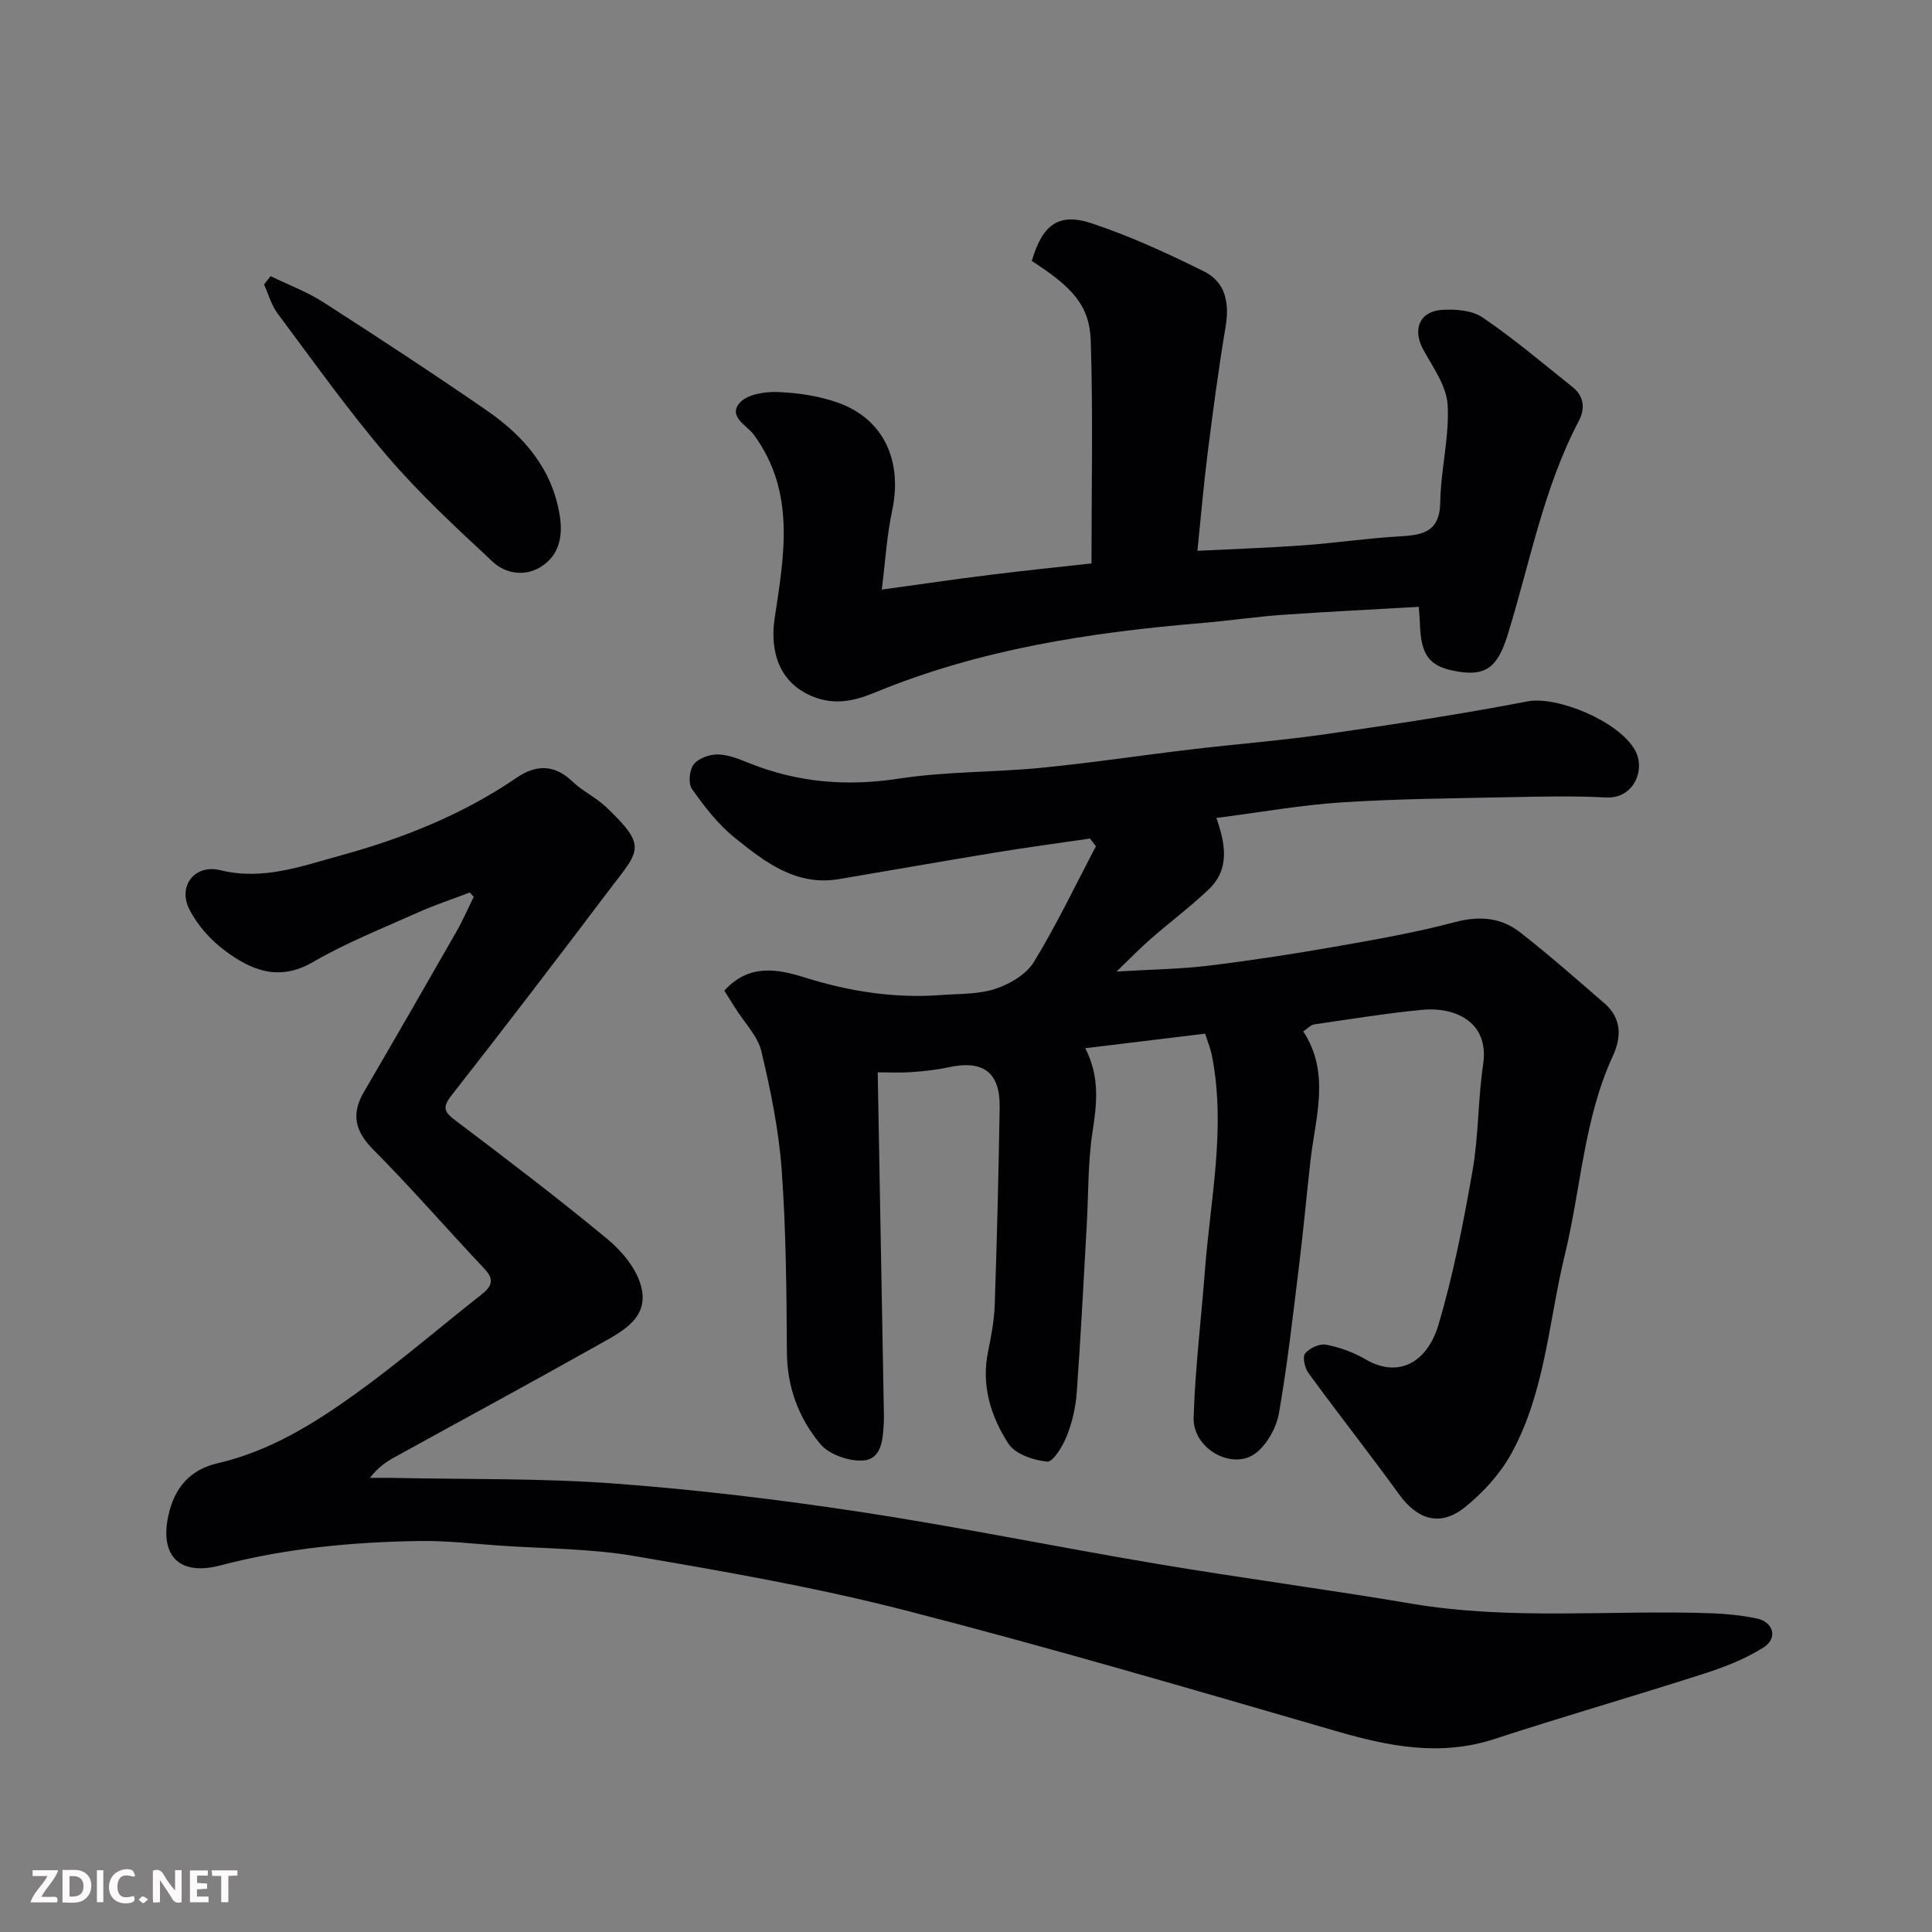
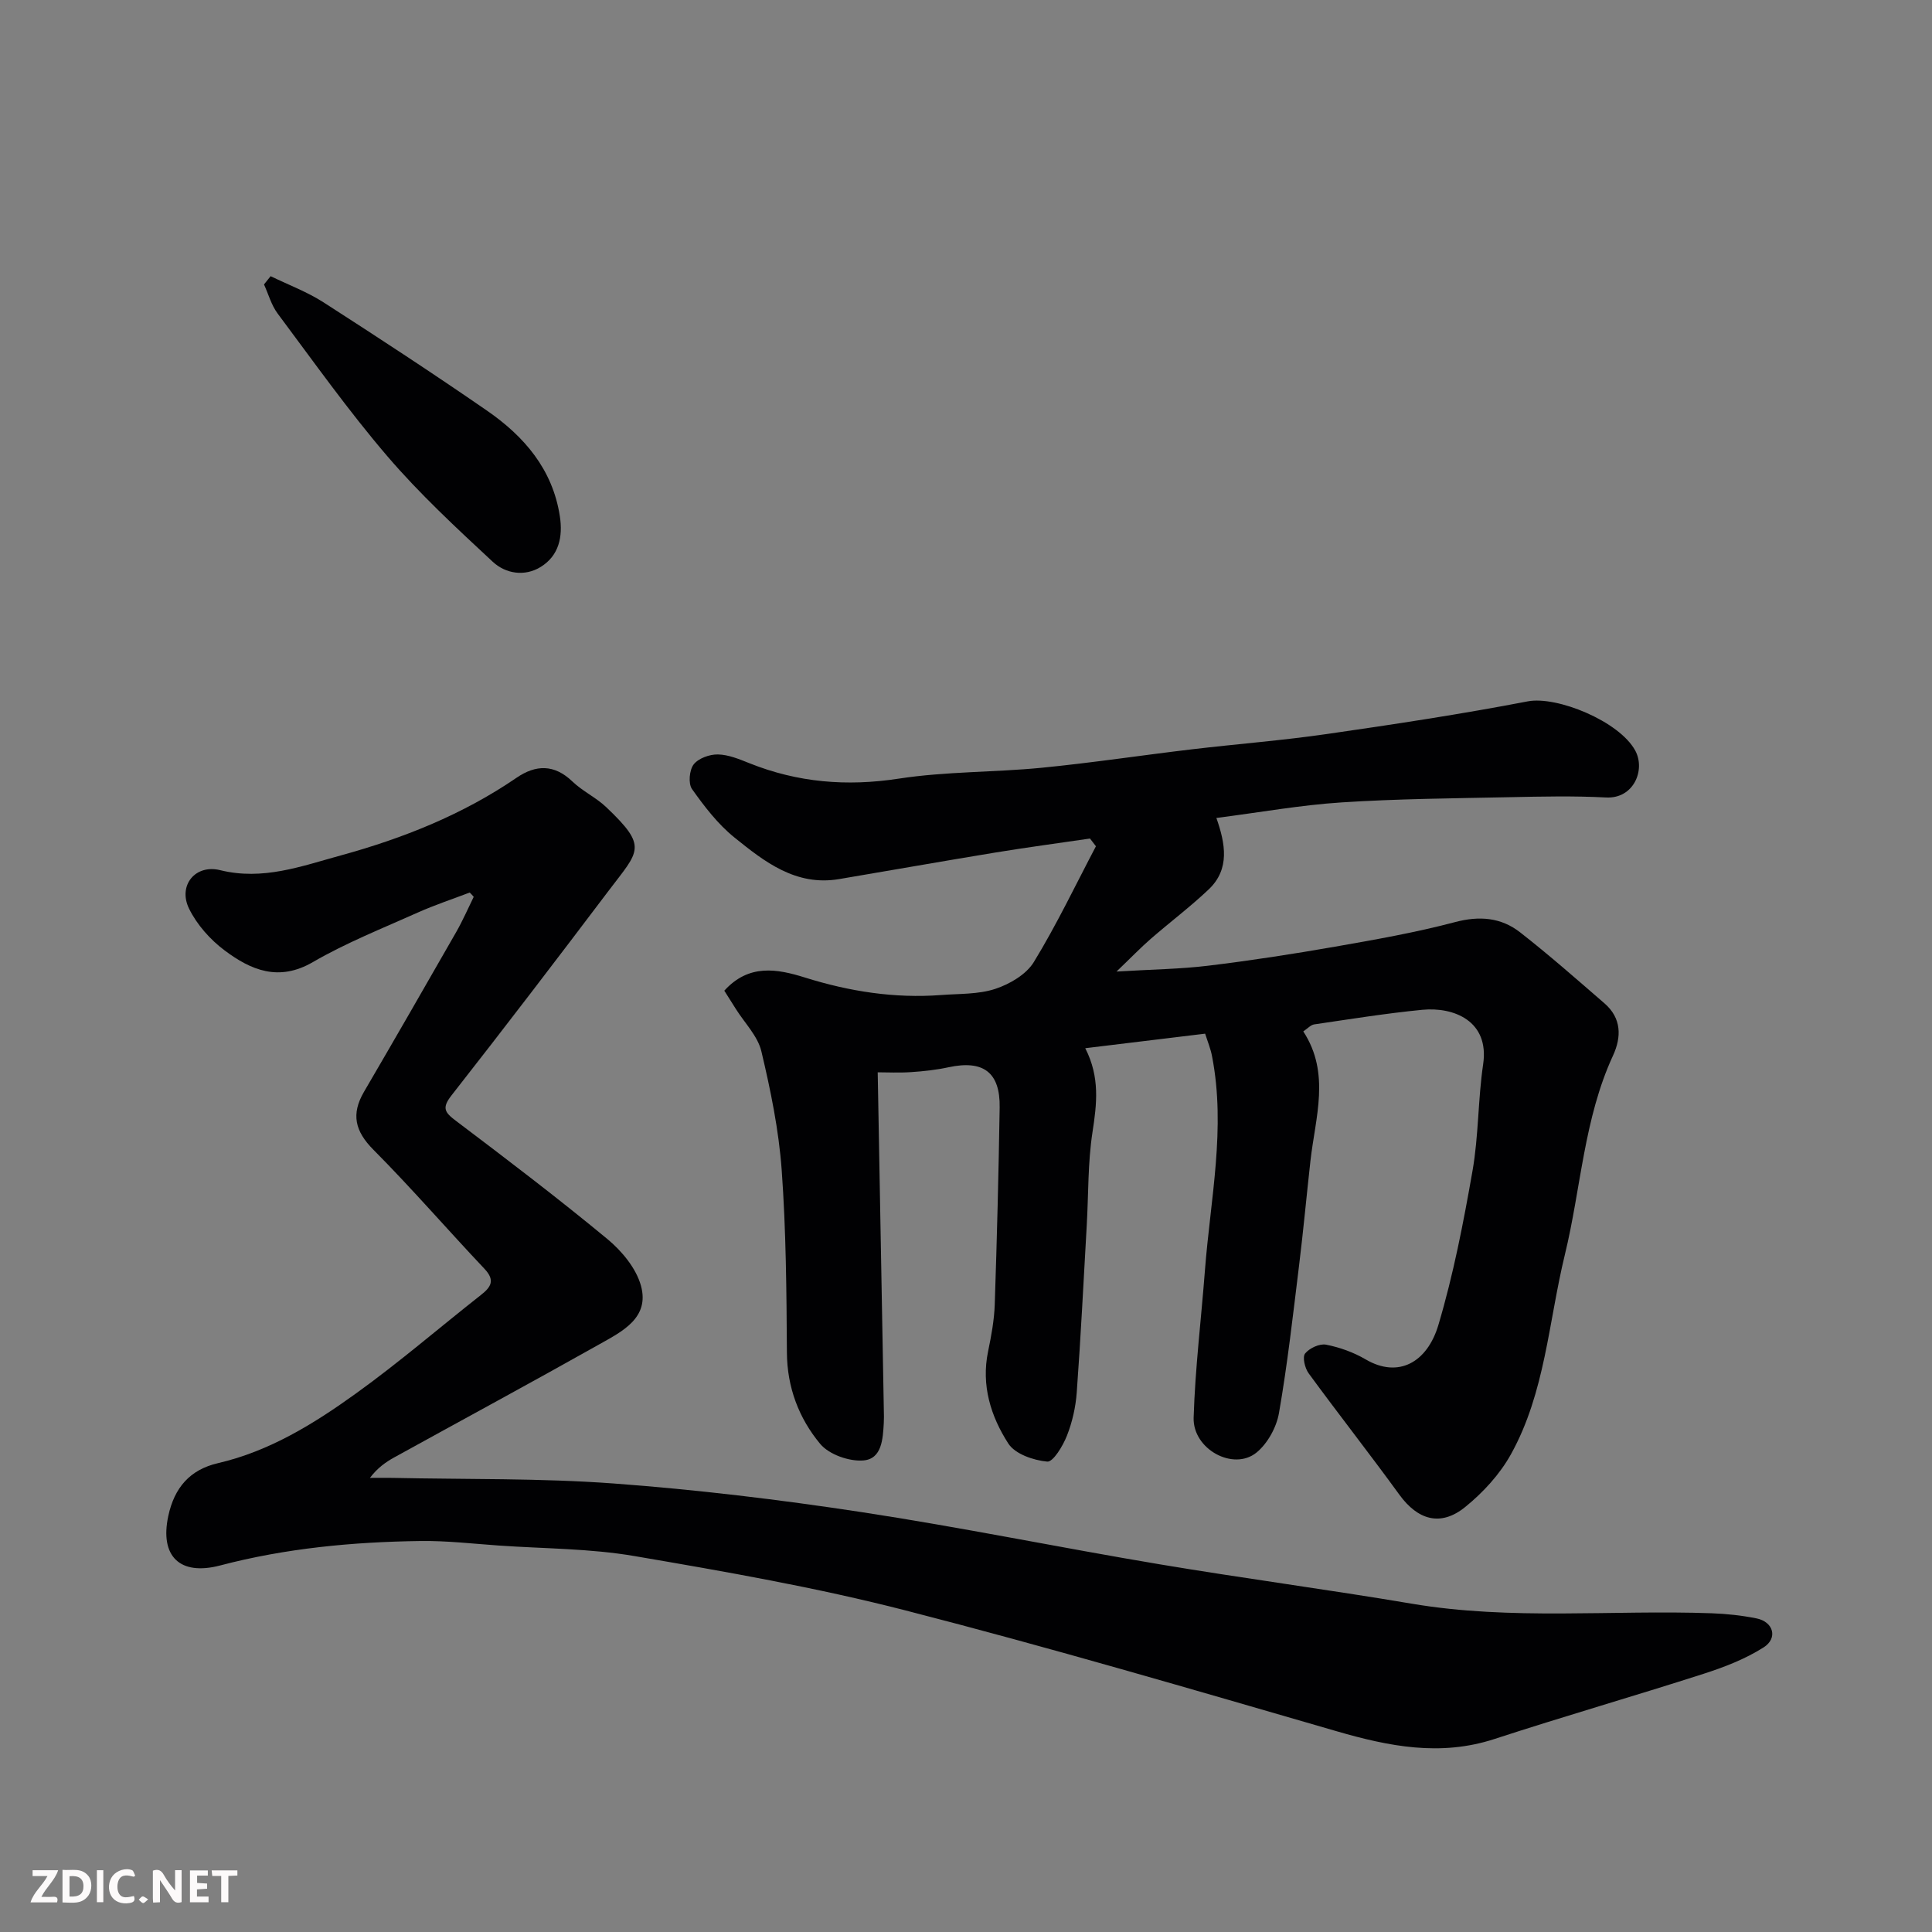
<svg xmlns="http://www.w3.org/2000/svg" enable-background="new 0 0 400 400" viewBox="0 0 400 400">
  <rect x="0" y="0" width="400" height="400" fill="#808080" stroke="none" />
  <path d="m249.51 214.01c-8.28 1-16.34 1.98-24.82 3.01 3.08 6.02 2.39 11.57 1.5 17.37-.98 6.34-.82 12.85-1.19 19.28-.66 11.53-1.23 23.08-2.07 34.6-.22 3.04-.92 6.16-2.04 8.99-.83 2.11-2.85 5.46-4.07 5.35-2.84-.26-6.65-1.56-8.05-3.73-3.64-5.64-5.65-12.06-4.2-19.07.66-3.2 1.27-6.46 1.38-9.71.46-13.6.8-27.2 1.02-40.8.12-7.29-3.39-9.88-10.56-8.34-2.55.55-5.16.84-7.77 1.01-2.45.17-4.92.04-6.92.04.43 23.72.85 46.9 1.27 70.08.02.83.04 1.67-.01 2.5-.19 3.31-.38 7.47-4.23 7.78-2.94.24-7.11-1.23-8.94-3.43-4.4-5.3-6.85-11.68-6.89-18.93-.08-12.6-.17-25.23-1.08-37.79-.6-8.26-2.29-16.49-4.21-24.57-.75-3.15-3.45-5.84-5.27-8.74-.85-1.35-1.71-2.7-2.4-3.8 5.08-5.6 10.93-4.53 16.7-2.72 9.2 2.88 18.55 4.35 28.19 3.62 3.77-.29 7.72-.12 11.23-1.28 2.99-.99 6.41-2.99 7.97-5.56 4.72-7.72 8.63-15.94 12.85-23.96-.41-.53-.82-1.07-1.23-1.6-6.54.96-13.09 1.83-19.61 2.9-10.79 1.77-21.56 3.68-32.35 5.5-8.94 1.5-15.43-3.59-21.67-8.63-3.41-2.75-6.21-6.41-8.77-10.02-.8-1.13-.55-3.94.35-5.1.99-1.27 3.31-2.1 5.02-2.06 2.19.04 4.43.98 6.53 1.82 10.01 4 20.15 4.84 30.9 3.19 9.74-1.5 19.73-1.29 29.56-2.25 10.43-1.02 20.8-2.6 31.21-3.83 9.29-1.1 18.63-1.82 27.88-3.16 13.9-2 27.79-4.11 41.58-6.76 6.03-1.16 18.92 4.09 22.25 10.17 2.18 3.99-.29 10.03-6.03 9.73-6.65-.35-13.33-.2-19.99-.06-11.6.24-23.22.33-34.8 1.08-8.48.55-16.89 2.07-25.89 3.22 1.85 5.27 2.86 10.57-1.59 14.79-3.81 3.61-8.02 6.78-11.99 10.23-2.08 1.81-4 3.81-7.1 6.78 7.39-.45 13.26-.51 19.05-1.22 8.76-1.06 17.49-2.41 26.19-3.93 8.33-1.46 16.7-2.93 24.86-5.09 5.06-1.34 9.52-.95 13.45 2.11 6.01 4.69 11.74 9.74 17.5 14.73 3.51 3.05 3.53 6.93 1.74 10.81-6.04 13.09-6.62 27.47-9.96 41.2-3.38 13.88-4.07 28.54-11.16 41.32-2.3 4.15-5.78 7.94-9.49 10.94-5.07 4.11-9.8 2.68-13.6-2.54-6.15-8.47-12.62-16.7-18.8-25.15-.78-1.06-1.32-3.35-.74-4.09.89-1.12 3-2.1 4.35-1.84 2.83.55 5.71 1.59 8.2 3.05 6.77 3.97 12.75.63 15.06-7.15 3.1-10.42 5.18-21.17 7.06-31.9 1.27-7.26 1.12-14.75 2.2-22.06 1.32-8.95-6.06-11.91-12.61-11.27-7.49.73-14.93 1.93-22.37 3.02-.72.11-1.35.84-2.26 1.45 5.68 8.7 2.49 17.81 1.48 26.83-.8 7.18-1.46 14.37-2.34 21.54-1.26 10.23-2.4 20.49-4.17 30.63-.51 2.96-2.36 6.33-4.66 8.2-4.78 3.88-13.21-.7-13.01-7.23.31-10.18 1.56-20.33 2.34-30.51 1.13-14.73 4.36-29.4 1.48-44.26-.28-1.56-.91-3.06-1.44-4.73z" fill="#010103" />
  <path d="m97.25 184.79c-3.59 1.37-7.26 2.58-10.77 4.15-7.3 3.27-14.81 6.25-21.7 10.25-7.09 4.12-12.85 1.65-18.28-2.42-2.98-2.23-5.75-5.34-7.37-8.67-2.31-4.75 1.27-9.22 6.46-7.94 8.84 2.18 16.8-.82 24.92-3.04 12.93-3.55 25.28-8.46 36.43-16.09 3.99-2.73 7.81-2.84 11.57.77 2.1 2.02 4.89 3.3 7 5.31 8.71 8.28 6.81 8.97.53 17.27-10.75 14.22-21.57 28.39-32.57 42.42-2.05 2.62-1.38 3.52.93 5.26 10.58 7.99 21.13 16.02 31.34 24.46 3.01 2.49 5.98 6.07 6.97 9.7 1.82 6.65-3.93 9.46-8.6 12.09-14.09 7.93-28.31 15.61-42.47 23.42-1.8.99-3.49 2.19-5.05 4.25 1.56 0 3.13-.03 4.69 0 15.26.33 30.58.04 45.78 1.16 17.15 1.27 34.27 3.33 51.27 5.92 20.63 3.14 41.1 7.35 61.69 10.8 17.4 2.92 34.9 5.23 52.29 8.17 20.63 3.49 41.4 1.24 62.09 1.98 3.1.11 6.22.45 9.26 1.06 3.51.7 4.49 4.09 1.47 6.01-3.77 2.39-8.09 4.07-12.38 5.45-14.4 4.63-28.95 8.81-43.33 13.51-11.21 3.66-21.85 1.54-32.73-1.62-29.67-8.6-59.33-17.32-89.25-25.01-18.44-4.74-37.27-8.03-56.06-11.24-9.21-1.58-18.7-1.53-28.07-2.18-5.43-.38-10.87-1.02-16.3-.94-13.97.19-27.84 1.49-41.42 5.06-8.38 2.2-12.53-1.92-10.75-10.23 1.26-5.88 4.47-9.6 10.29-10.95 10.7-2.48 19.86-8.16 28.56-14.42 8.91-6.41 17.24-13.6 25.87-20.39 2.09-1.64 3-3.03.76-5.41-7.72-8.17-15.08-16.69-23-24.66-3.83-3.85-4.66-7.37-1.96-12 6.42-10.99 12.76-22.02 19.08-33.06 1.35-2.36 2.44-4.87 3.64-7.31-.24-.29-.53-.59-.83-.89z" fill="#010103" />
-   <path d="m225.98 116.65c0-15.59.34-30.83-.15-46.05-.23-7.34-3.77-11.12-12.21-16.57 2.18-7.46 5.52-10.08 12.38-7.8 7.98 2.65 15.7 6.21 23.25 9.95 4.51 2.23 5.33 6.58 4.49 11.52-1.47 8.69-2.61 17.44-3.72 26.19-.82 6.48-1.37 13-2.11 20.15 7.58-.38 14.79-.62 21.98-1.14 6.54-.47 13.06-1.45 19.6-1.83 4.82-.28 8.61-.71 8.7-7.11.1-6.71 1.9-13.45 1.53-20.1-.22-3.9-2.99-7.77-5.02-11.42-2.29-4.12-.9-7.96 3.82-8.28 2.81-.19 6.27.08 8.46 1.58 6.47 4.41 12.49 9.51 18.62 14.41 2.36 1.88 2.62 4.44 1.29 6.97-7.35 13.98-10.14 29.46-14.75 44.34-2.08 6.73-4.55 8.49-10.17 7.6-6.03-.96-7.82-3.24-8-10.16-.02-.8-.11-1.6-.23-3.26-9.56.55-18.92 1-28.27 1.66-5.56.39-11.09 1.23-16.64 1.69-23.17 1.94-46 5.43-67.69 14.39-4.21 1.74-8.33 2.72-13.01.77-6.79-2.82-8.78-9.27-7.75-16.12 1.95-12.97 4.42-26.07-4.28-37.99-1.41-1.94-5.54-3.84-2.87-6.72 1.6-1.73 5.24-2.27 7.92-2.15 4.18.18 8.51.82 12.42 2.23 9.44 3.39 13.34 12.08 11.13 22.37-1.09 5.08-1.38 10.33-2.14 16.3 7.95-1.09 15.12-2.15 22.31-3.04 7.17-.9 14.34-1.62 21.11-2.38z" fill="#010103" />
  <path d="m56.03 57.18c3.66 1.78 7.54 3.23 10.94 5.41 11.39 7.32 22.72 14.74 33.86 22.43 7.7 5.32 13.59 12.15 15.08 21.86.65 4.23-.17 8.14-3.95 10.49-3.34 2.07-7.3 1.4-9.94-1.06-7.54-7.01-15.14-14.05-21.82-21.85-8.07-9.42-15.28-19.59-22.72-29.55-1.3-1.74-1.9-4-2.82-6.02.45-.56.91-1.13 1.37-1.71z" fill="#010103" />
  <g fill="#fcfafa">
    <path d="m37.59 393.81c-.92.31-1.52.05-2-.78-.7-1.2-1.52-2.34-2.47-3.78v4.59c-.55.03-.95.05-1.41.07-.03-.37-.06-.64-.06-.91 0-1.91 0-3.81 0-5.7 1.13-.41 1.77-.03 2.29.91.62 1.11 1.38 2.14 2.31 3.19v-4.2h1.35v6.61z" />
    <path d="m12.94 393.88v-6.75c1.9.19 3.93-.54 5.37 1.29.8 1.01.78 2.88.03 3.97-1.37 1.97-3.4 1.51-5.4 1.49m1.45-1.22c2.04.12 2.92-.58 2.89-2.21-.03-1.51-.98-2.19-2.89-2z" />
    <path d="m11.81 393.87h-5.49c.68-2.18 2.47-3.48 3.51-5.45h-3.08v-1.21h5.29c-.71 2.13-2.44 3.48-3.47 5.51.86 0 1.63.04 2.39-.01.79-.05 1.14.21.85 1.16" />
    <path d="m39.33 393.86v-6.61h3.7v1.07h-2.22v1.52c.68.04 1.34.09 2.07.13v1.07c-.72.05-1.38.09-2.1.14v1.48h2.4v1.19h-3.84z" />
    <path d="m27.71 388.56c-1.15-.3-2.46-.61-3.1.64-.37.73-.41 1.93-.06 2.67.63 1.35 1.99.93 3.17.68.35.94-.01 1.32-.93 1.46-1.62.25-3.05-.27-3.76-1.48-.73-1.24-.6-3.03.31-4.17.88-1.11 2.71-1.7 4-1.16.32.13.44.74.65 1.12-.1.08-.19.16-.28.24" />
    <path d="m49.15 387.24v1.07c-.59.02-1.17.05-1.87.08v5.44h-1.48v-5.44h-1.85c-.05-.4-.08-.73-.13-1.15z" />
    <path d="m20.06 387.21h1.33v6.62h-1.33z" />
    <path d="m30.68 393.25c-.49.38-.8.79-1.05.76-.32-.05-.6-.45-.9-.7.26-.24.51-.64.8-.67.29-.04.62.3 1.15.61" />
  </g>
</svg>